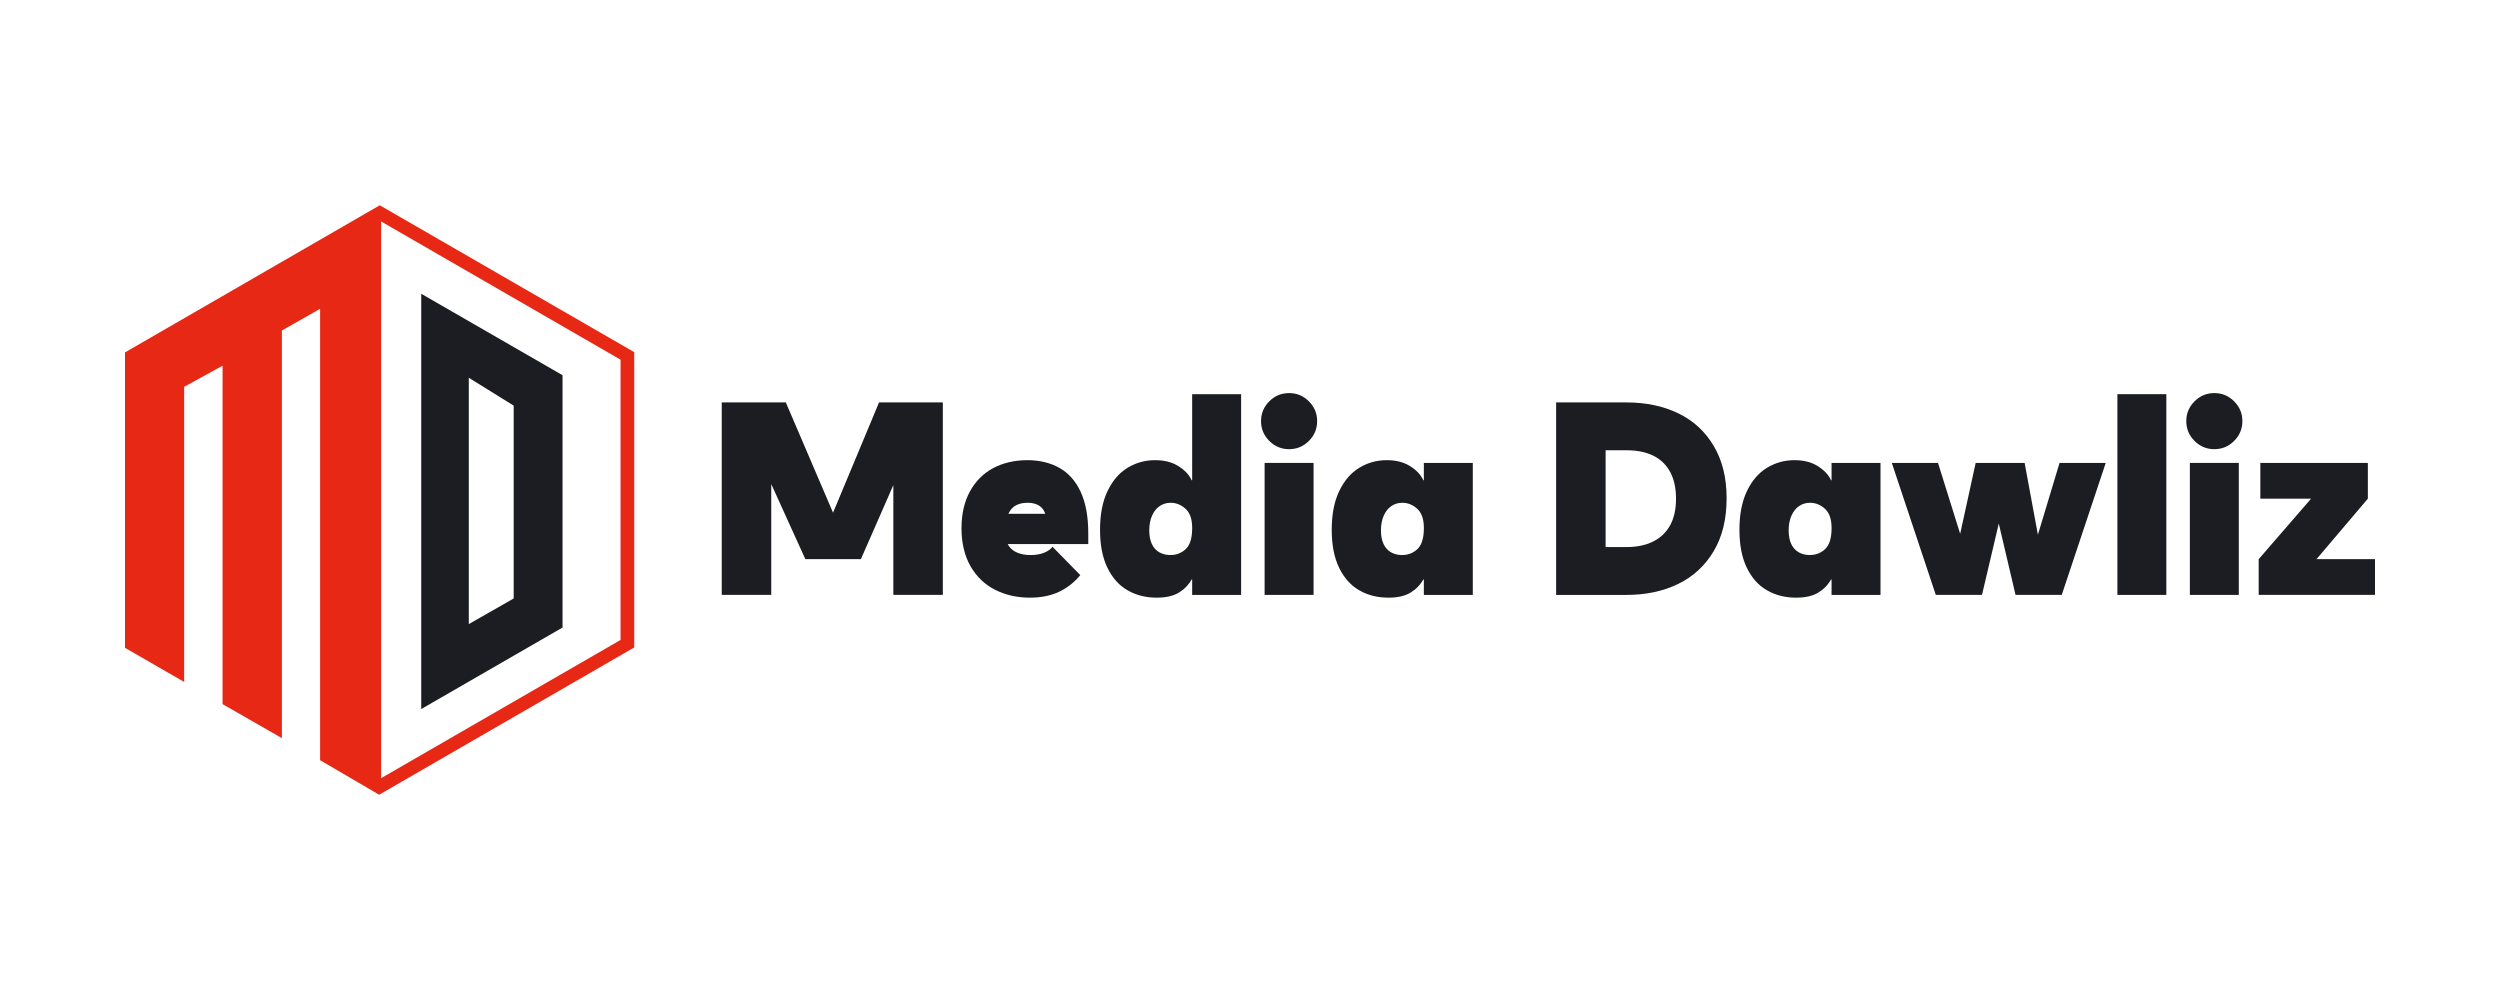
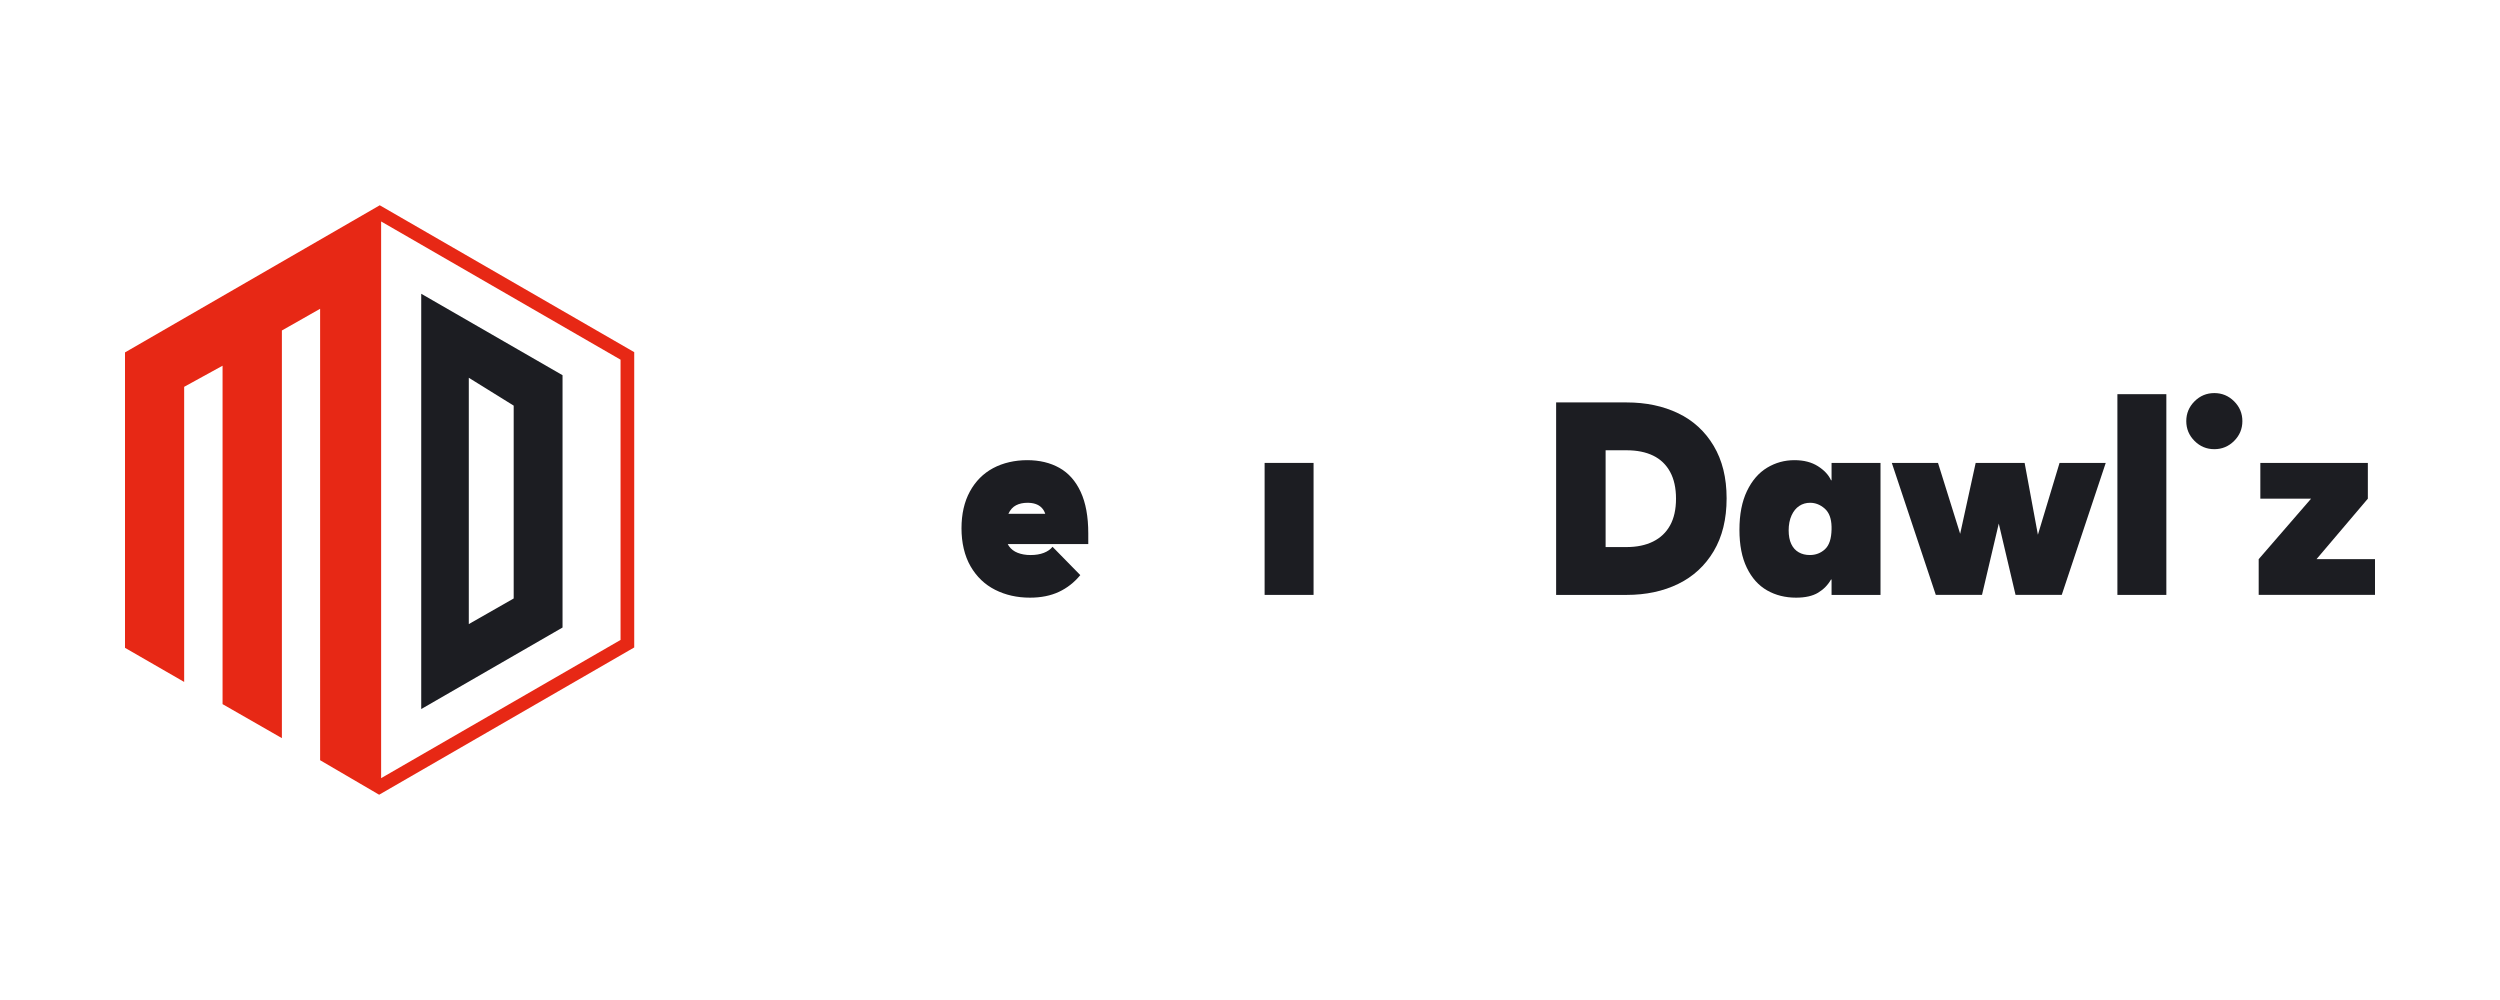
<svg xmlns="http://www.w3.org/2000/svg" id="Layer_1" data-name="Layer 1" viewBox="0 0 2000 800">
  <defs>
    <style> .cls-1 { fill: #1c1d22; } .cls-2 { fill: #e72815; } </style>
  </defs>
  <g>
    <path class="cls-2" d="M507.38,517.96c-67.95,39.23-135.75,78.37-204.07,117.82-15.74-9.2-31.12-18.19-47.22-27.6V247.03c-11.32,6.42-20.55,11.66-30.58,17.36v326.12c-17.14-9.82-32.01-18.35-47.46-27.2v-270.74c-11.12,6.11-20.32,11.17-30.72,16.89v236.09c-17.39-10.02-32.29-18.61-47.33-27.28v-236.34c67.72-39.11,135.49-78.26,203.8-117.71,68.06,39.28,135.84,78.41,203.58,117.51v236.23ZM304.9,177.17v445.35c64.84-37.43,128.03-73.91,191.54-110.57v-224.2c-63.52-36.67-126.7-73.14-191.54-110.58Z" />
    <path class="cls-1" d="M336.98,235.01c39.98,23.05,77.2,44.49,113.05,65.16,0,69.14,0,135.2,0,201.85-37.32,21.53-73.95,42.67-113.05,65.22,0-112.33,0-220.59,0-332.23ZM375.04,499.27c13.29-7.58,24.35-13.89,35.91-20.49,0-50.97,0-101.48,0-154.27-9.98-6.2-21.04-13.06-35.91-22.29,0,67.46,0,129.8,0,197.06Z" />
  </g>
  <g>
-     <polygon class="cls-1" points="666.44 410.16 628.66 321.94 577.4 321.94 577.4 475.92 617 475.92 617 387.25 644.28 447.33 688.71 447.33 714.67 388.1 714.67 475.92 754.27 475.92 754.27 321.94 703.23 321.94 666.44 410.16" />
    <path class="cls-1" d="M847.52,374.29c-7.34-4.1-15.91-6.16-25.74-6.16s-19.36,2.13-27.28,6.38c-7.92,4.26-14.12,10.49-18.59,18.7-4.48,8.21-6.71,18.04-6.71,29.48s2.42,22,7.26,30.36c4.84,8.36,11.4,14.63,19.69,18.81,8.28,4.18,17.56,6.27,27.83,6.27,8.8,0,16.5-1.54,23.1-4.62,6.6-3.08,12.32-7.55,17.16-13.42l-22.22-22.66c-1.62,2.06-3.93,3.67-6.93,4.84-3.01,1.18-6.57,1.76-10.67,1.76-3.82,0-7.22-.59-10.23-1.76-3.01-1.17-5.35-2.97-7.04-5.39-.36-.52-.68-1.07-.96-1.65h64.43v-8.58c0-13.34-2.02-24.38-6.05-33.11-4.04-8.72-9.72-15.14-17.05-19.25ZM812.87,404.21c2.56-1.32,5.61-1.98,9.13-1.98,4.84,0,8.54,1.25,11.11,3.74,1.43,1.39,2.44,3.08,3.08,5.06h-29.46c.03-.07.06-.15.09-.22,1.46-3.08,3.48-5.28,6.05-6.6Z" />
-     <path class="cls-1" d="M953.73,384.19h-.44c-1.91-4.25-5.39-7.99-10.45-11.22-5.06-3.22-11.33-4.84-18.81-4.84-7.92,0-15.22,2.02-21.89,6.05-6.68,4.03-12.03,10.23-16.06,18.59-4.04,8.36-6.05,18.7-6.05,31.02s1.98,22.33,5.94,30.47c3.96,8.14,9.35,14.15,16.17,18.04,6.82,3.89,14.55,5.83,23.21,5.83,7.33,0,13.2-1.32,17.6-3.96,4.4-2.64,7.84-6.16,10.34-10.56h.44v12.32h39.16v-160.59h-39.16v68.85ZM948.45,439.41c-3.38,3.08-7.41,4.62-12.1,4.62-3.38,0-6.35-.73-8.91-2.2-2.57-1.46-4.55-3.66-5.94-6.6-1.4-2.93-2.09-6.6-2.09-11s.77-8.5,2.31-11.88c1.54-3.37,3.59-5.9,6.16-7.59,2.56-1.69,5.46-2.53,8.69-2.53,4.25,0,8.14,1.54,11.66,4.62,3.52,3.08,5.35,7.92,5.5,14.52v2.2c-.15,7.48-1.91,12.76-5.28,15.84Z" />
    <rect class="cls-1" x="1011.69" y="370.33" width="39.16" height="105.59" />
-     <path class="cls-1" d="M1031.27,314.46c-6.16,0-11.44,2.2-15.84,6.6s-6.6,9.68-6.6,15.84,2.2,11.44,6.6,15.84c4.4,4.4,9.68,6.6,15.84,6.6s11.44-2.2,15.84-6.6c4.4-4.4,6.6-9.68,6.6-15.84s-2.2-11.44-6.6-15.84c-4.4-4.4-9.68-6.6-15.84-6.6Z" />
-     <path class="cls-1" d="M1139.08,384.19h-.44c-1.91-4.25-5.39-7.99-10.45-11.22-5.06-3.22-11.33-4.84-18.81-4.84-7.92,0-15.22,2.02-21.89,6.05-6.68,4.03-12.03,10.23-16.06,18.59-4.04,8.36-6.05,18.7-6.05,31.02s1.98,22.33,5.94,30.47c3.96,8.14,9.35,14.15,16.17,18.04,6.82,3.89,14.55,5.83,23.21,5.83,7.33,0,13.2-1.32,17.6-3.96,4.4-2.64,7.84-6.16,10.34-10.56h.44v12.32h39.16v-105.59h-39.16v13.86ZM1133.8,439.41c-3.38,3.08-7.41,4.62-12.1,4.62-3.38,0-6.35-.73-8.91-2.2-2.57-1.46-4.55-3.66-5.94-6.6-1.4-2.93-2.09-6.6-2.09-11s.77-8.5,2.31-11.88c1.54-3.37,3.59-5.9,6.16-7.59,2.56-1.69,5.46-2.53,8.69-2.53,4.25,0,8.14,1.54,11.66,4.62,3.52,3.08,5.35,7.92,5.5,14.52v2.2c-.15,7.48-1.91,12.76-5.28,15.84Z" />
    <path class="cls-1" d="M1342.57,330.63c-12.03-5.79-25.81-8.69-41.35-8.69h-56.32v153.99h56.32c15.54,0,29.33-2.93,41.35-8.8,12.02-5.86,21.48-14.59,28.38-26.18,6.89-11.58,10.34-25.66,10.34-42.24s-3.45-30.43-10.34-42.02c-6.89-11.58-16.35-20.27-28.38-26.07ZM1336.08,420.27c-3.16,5.72-7.7,10.05-13.64,12.98-5.94,2.94-13.01,4.4-21.23,4.4h-16.72v-77.43h16.72c8.36,0,15.47,1.43,21.34,4.29,5.86,2.86,10.37,7.19,13.53,12.98,3.15,5.79,4.73,12.94,4.73,21.45s-1.58,15.62-4.73,21.34Z" />
    <path class="cls-1" d="M1465.25,384.19h-.44c-1.91-4.25-5.39-7.99-10.45-11.22-5.06-3.22-11.33-4.84-18.81-4.84-7.92,0-15.22,2.02-21.89,6.05-6.67,4.03-12.03,10.23-16.06,18.59-4.03,8.36-6.05,18.7-6.05,31.02s1.98,22.33,5.94,30.47c3.96,8.14,9.35,14.15,16.17,18.04,6.82,3.89,14.55,5.83,23.21,5.83,7.33,0,13.2-1.32,17.6-3.96,4.4-2.64,7.84-6.16,10.34-10.56h.44v12.32h39.16v-105.59h-39.16v13.86ZM1459.97,439.41c-3.38,3.08-7.41,4.62-12.1,4.62-3.38,0-6.34-.73-8.91-2.2-2.57-1.46-4.55-3.66-5.94-6.6-1.39-2.93-2.09-6.6-2.09-11s.77-8.5,2.31-11.88c1.54-3.37,3.59-5.9,6.16-7.59,2.56-1.69,5.46-2.53,8.69-2.53,4.25,0,8.14,1.54,11.66,4.62,3.52,3.08,5.35,7.92,5.5,14.52v2.2c-.15,7.48-1.91,12.76-5.28,15.84Z" />
    <polygon class="cls-1" points="1630.32 427.78 1619.7 370.33 1580.54 370.33 1568.13 427.06 1550.4 370.33 1513.45 370.33 1548.64 475.92 1585.6 475.92 1599.02 418.84 1612.44 475.92 1649.4 475.92 1684.59 370.33 1647.64 370.33 1630.32 427.78" />
    <rect class="cls-1" x="1693.92" y="315.34" width="39.16" height="160.59" />
    <path class="cls-1" d="M1771.46,314.46c-6.16,0-11.44,2.2-15.84,6.6-4.4,4.4-6.6,9.68-6.6,15.84s2.2,11.44,6.6,15.84,9.68,6.6,15.84,6.6,11.44-2.2,15.84-6.6,6.6-9.68,6.6-15.84-2.2-11.44-6.6-15.84c-4.4-4.4-9.68-6.6-15.84-6.6Z" />
-     <rect class="cls-1" x="1751.89" y="370.33" width="39.16" height="105.59" />
    <polygon class="cls-1" points="1853.2 447.33 1894.28 398.93 1894.28 370.33 1808.27 370.33 1808.27 398.93 1848.87 398.93 1806.95 447.33 1806.95 475.92 1900 475.92 1900 447.33 1853.2 447.33" />
  </g>
</svg>